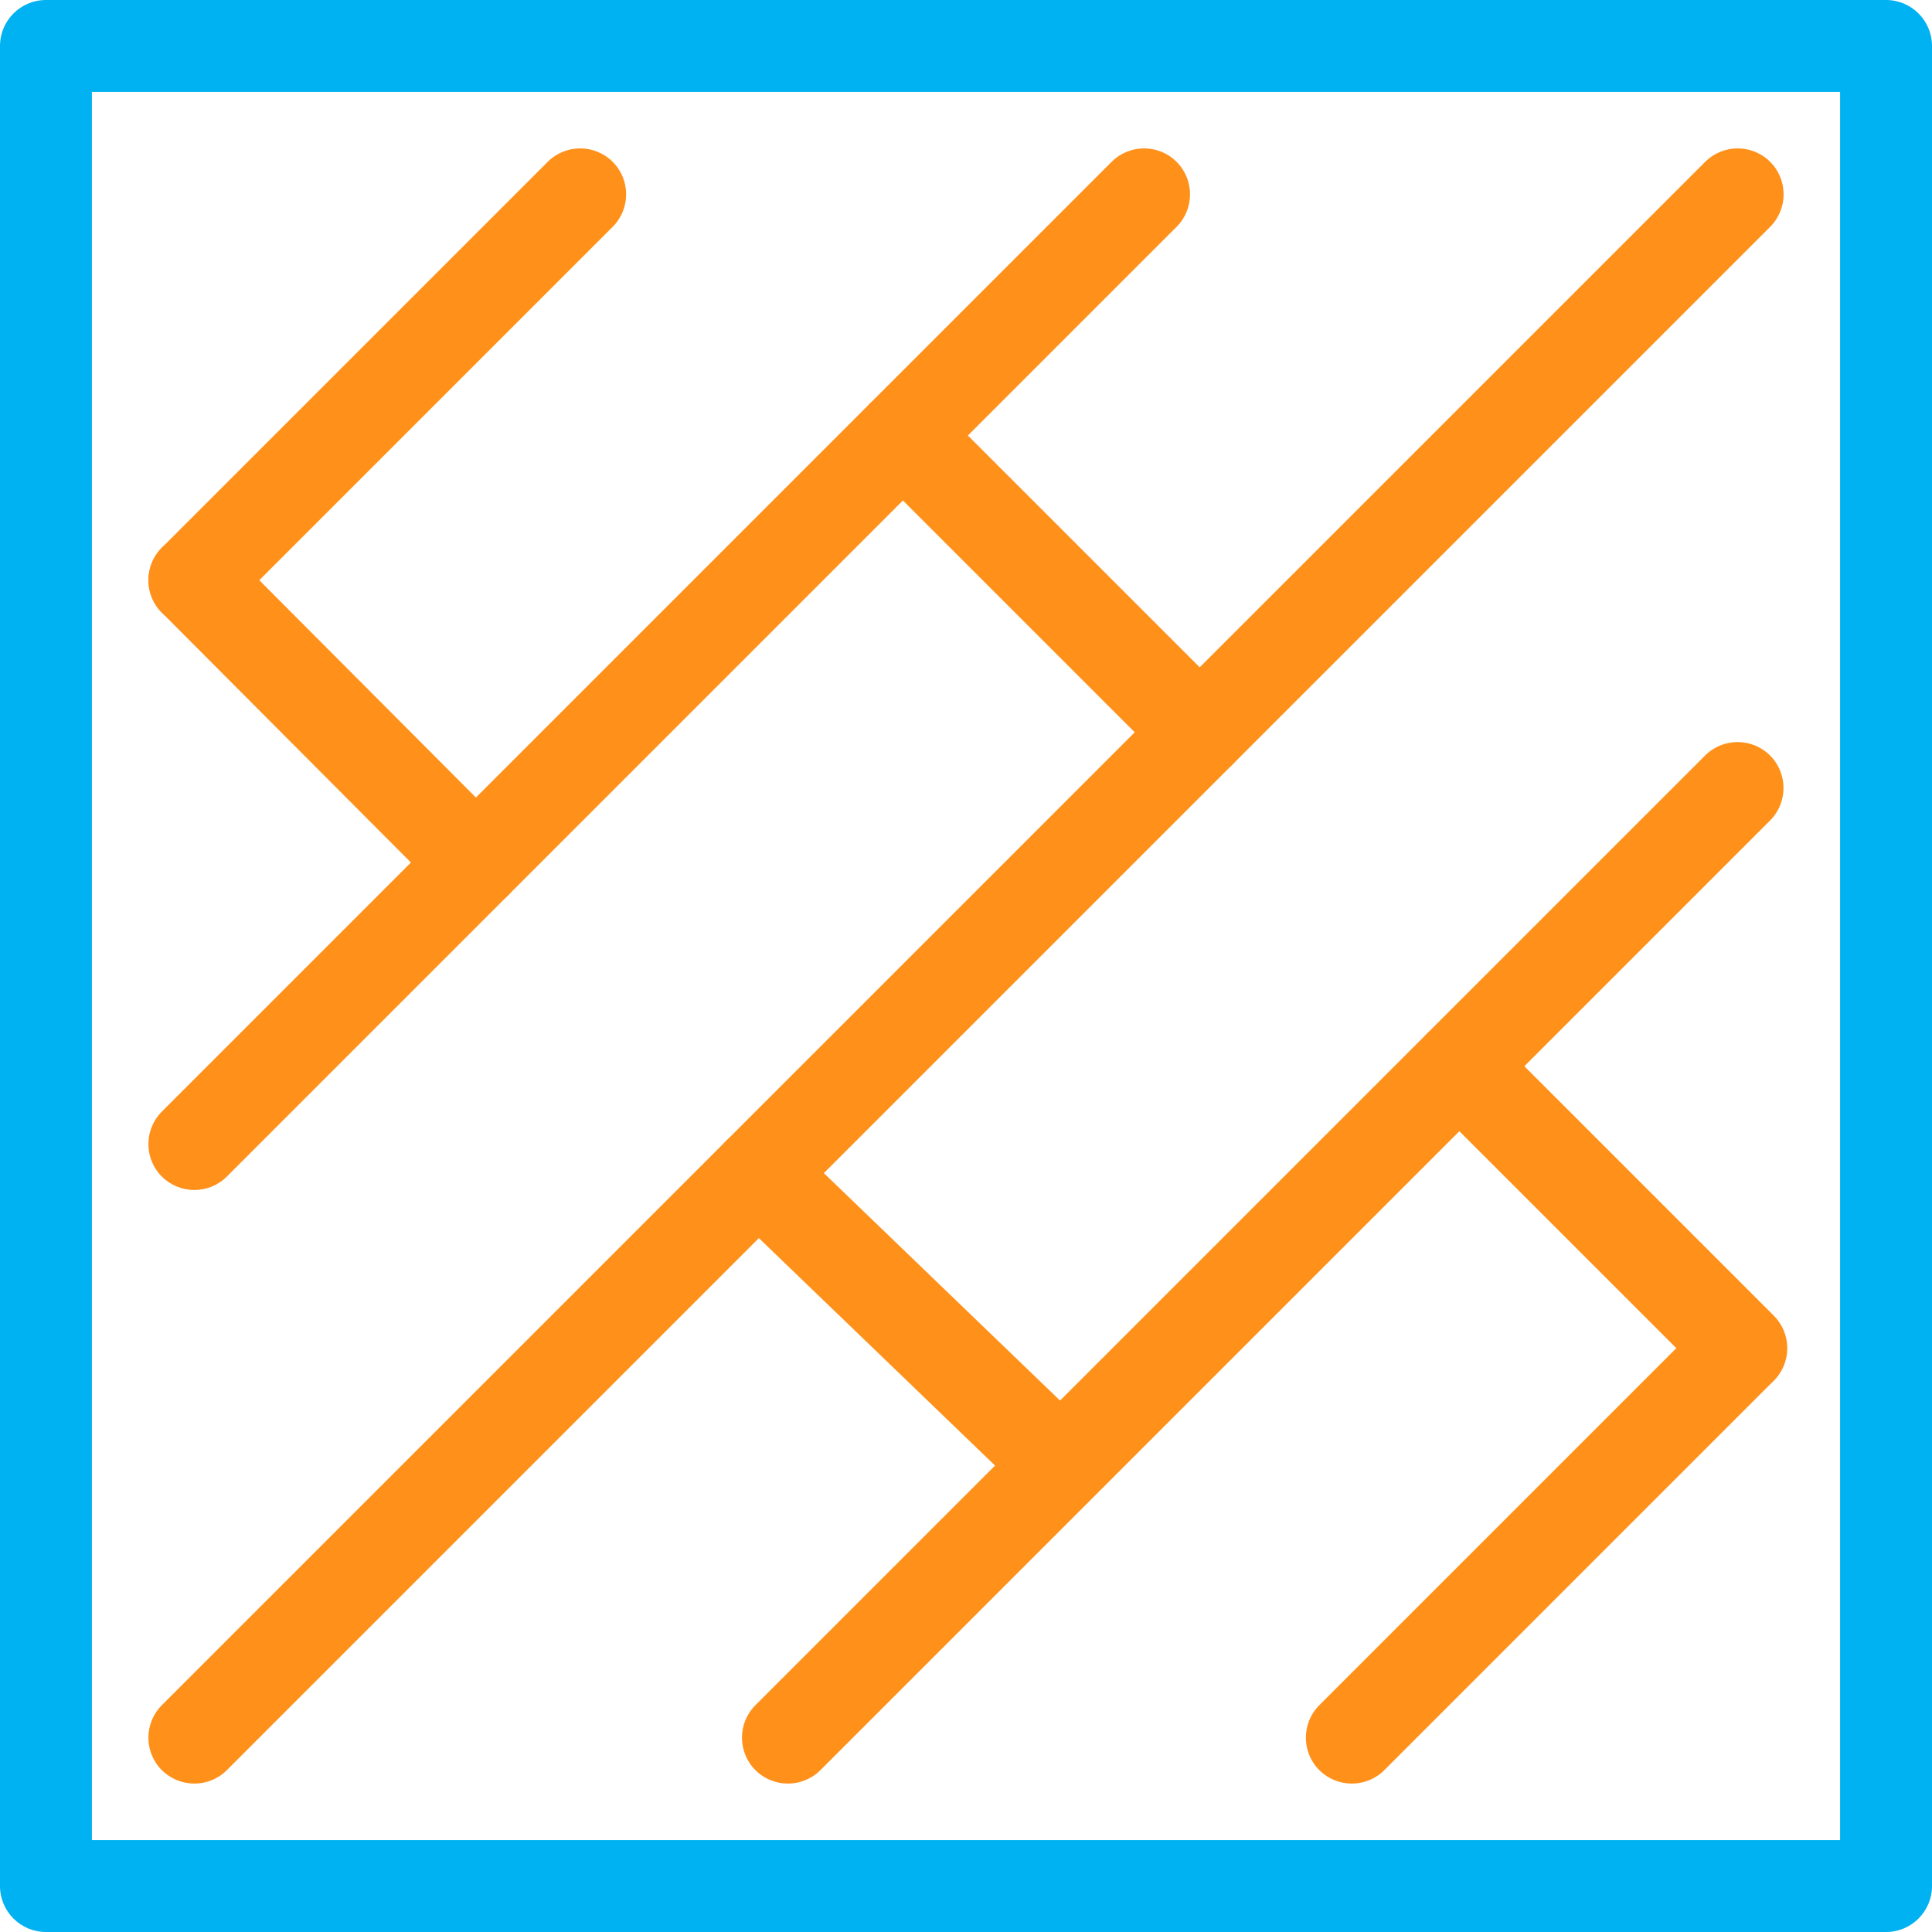
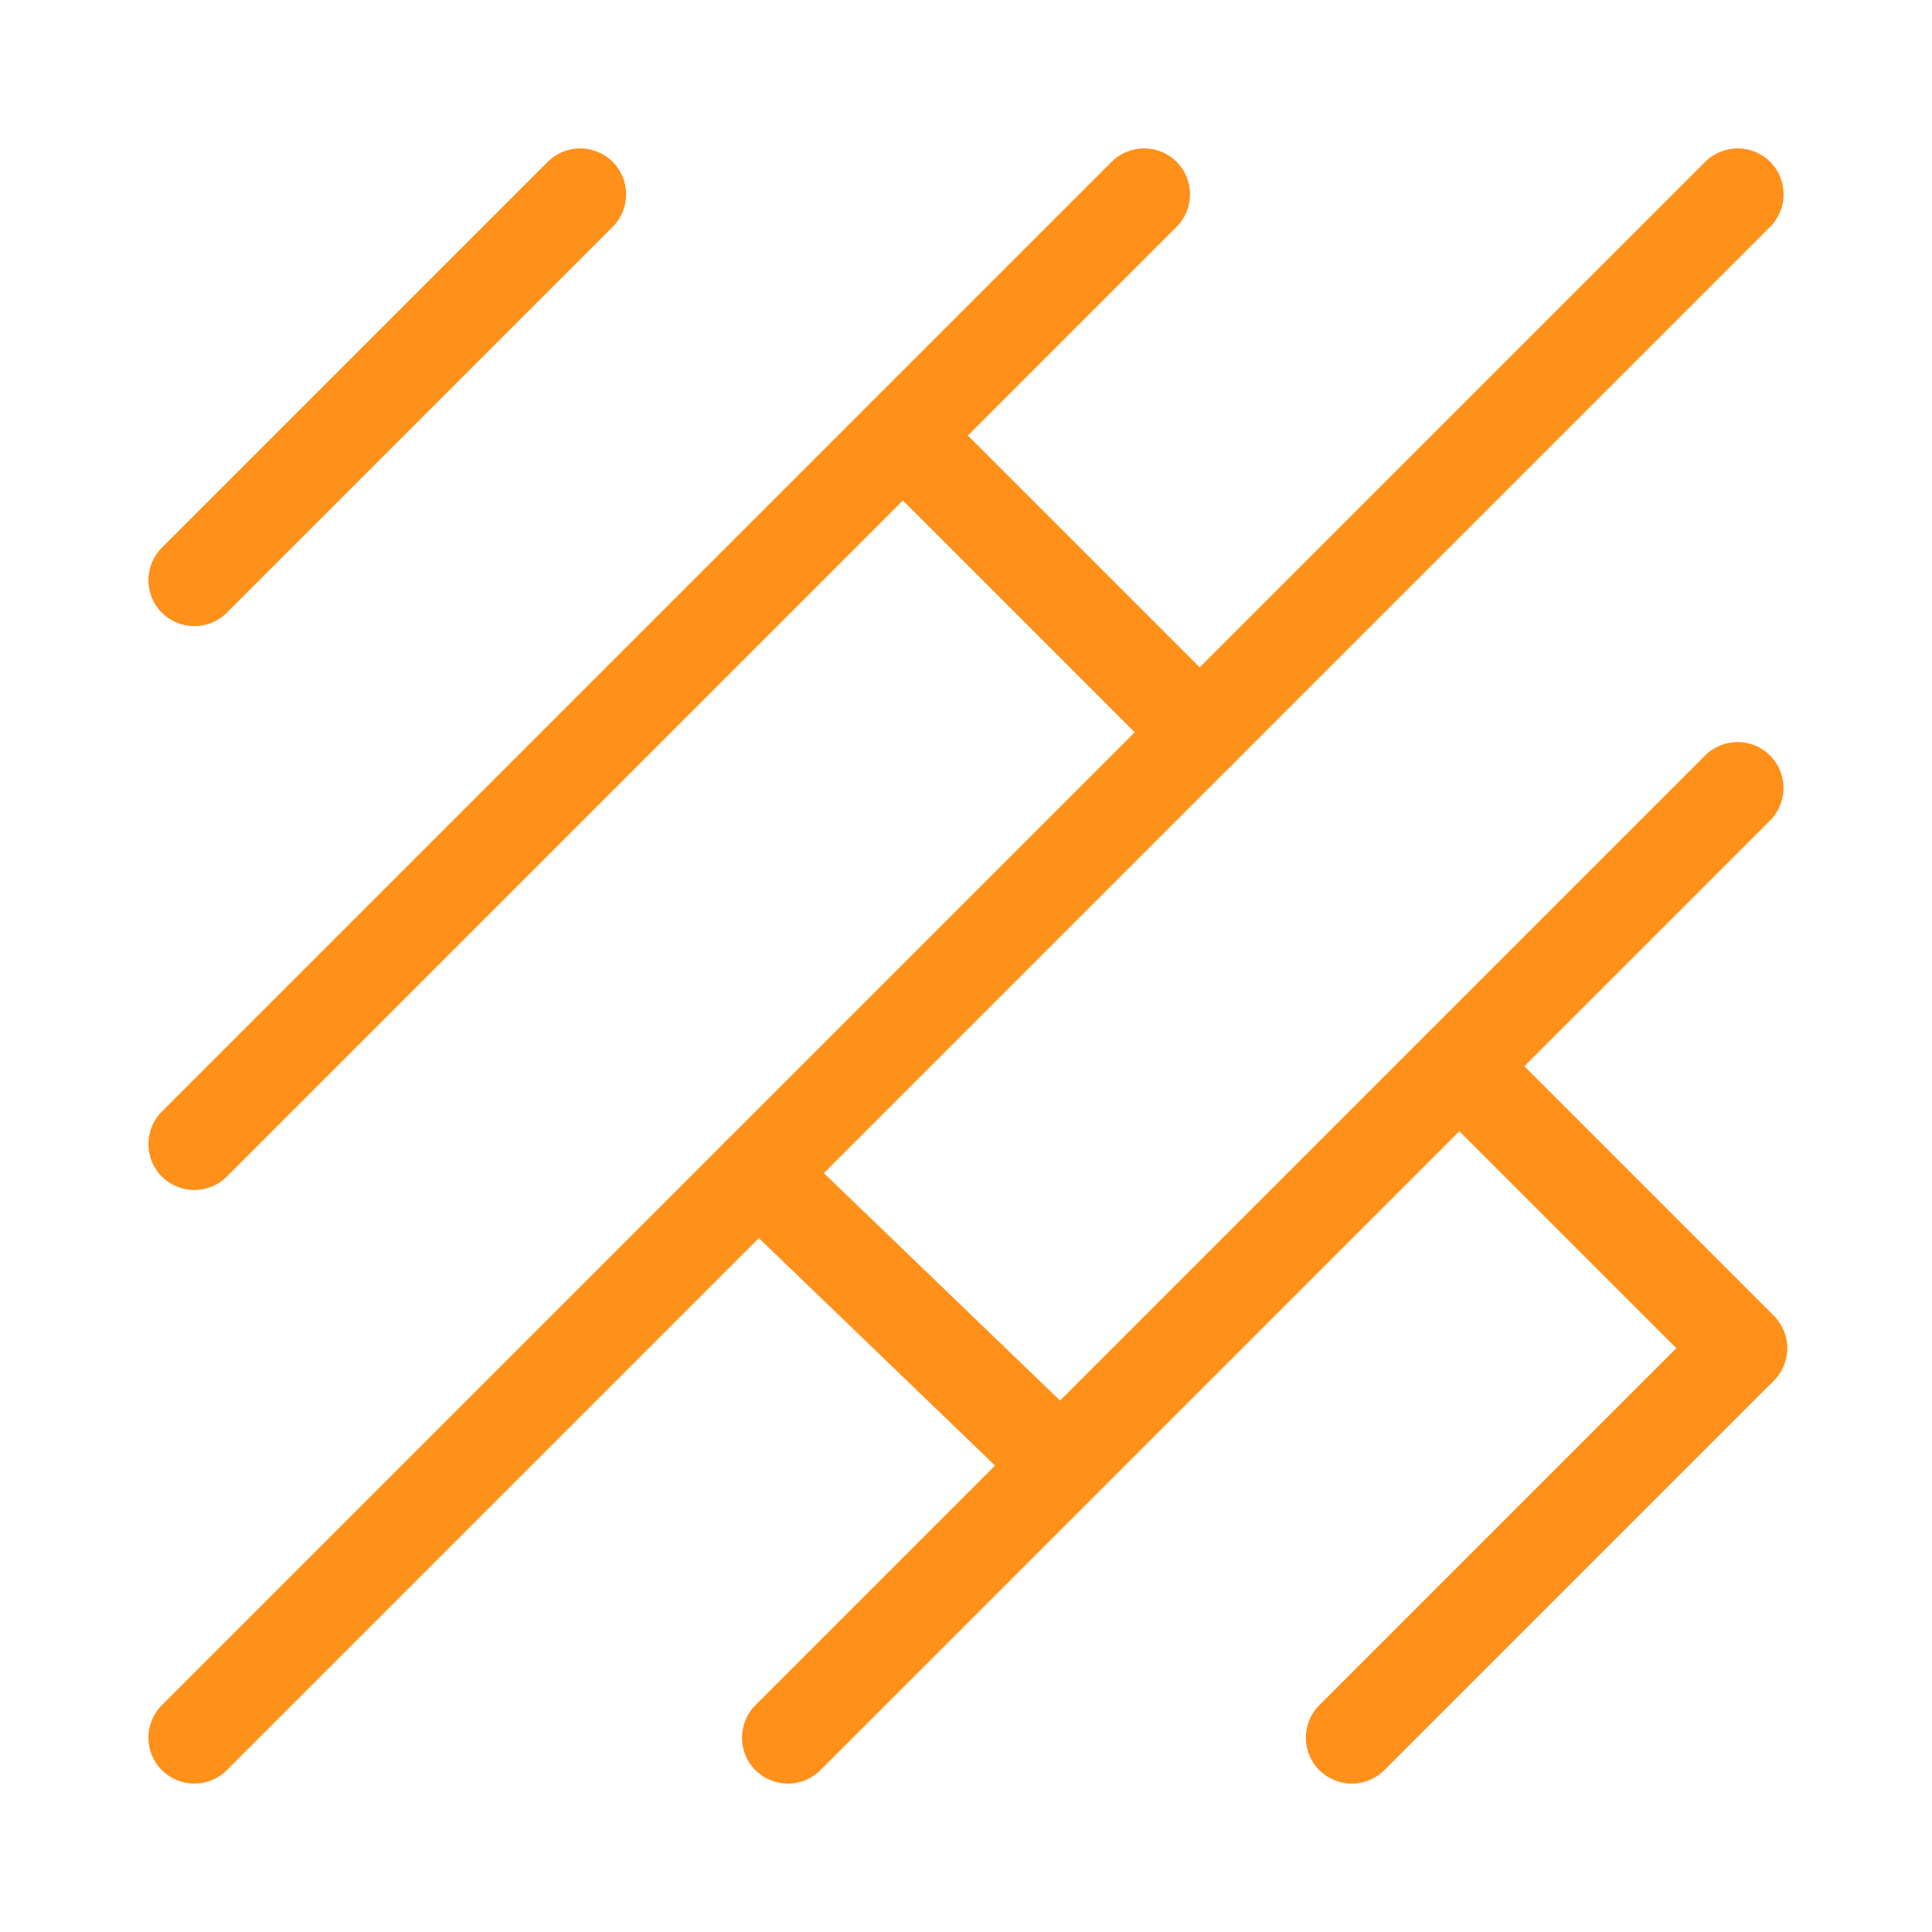
<svg xmlns="http://www.w3.org/2000/svg" id="Layer_2" viewBox="0 0 210.23 210.23">
  <defs>
    <style>.cls-1{fill:#00b2f1;}.cls-2{fill:#ff901a;}</style>
  </defs>
  <g id="Capa_1">
    <g id="wood_flooring_parquet_floors">
-       <path class="cls-1" d="M205.23,210.23H5c-2.76,0-5-2.24-5-5V5C0,2.24,2.24,0,5,0H205.23c2.76,0,5,2.24,5,5V205.23c0,2.76-2.24,5-5,5ZM10,200.23H200.23V10H10V200.23Z" />
      <g>
        <path class="cls-2" d="M21.15,68.13c-1.28,0-2.56-.49-3.54-1.46-1.95-1.95-1.95-5.12,0-7.07L59.6,17.61c1.95-1.95,5.12-1.95,7.07,0,1.95,1.95,1.95,5.12,0,7.07L24.68,66.67c-.98,.98-2.26,1.46-3.54,1.46Z" />
        <path class="cls-2" d="M21.15,129.49c-1.28,0-2.56-.49-3.54-1.46-1.95-1.95-1.95-5.12,0-7.07L120.96,17.61c1.95-1.95,5.12-1.95,7.07,0,1.95,1.95,1.95,5.12,0,7.07L24.68,128.03c-.98,.98-2.26,1.46-3.54,1.46Z" />
        <path class="cls-2" d="M21.15,194.08c-1.28,0-2.56-.49-3.54-1.46-1.95-1.95-1.95-5.12,0-7.07L185.55,17.61c1.95-1.95,5.12-1.95,7.07,0,1.95,1.95,1.95,5.12,0,7.07L24.68,192.62c-.98,.98-2.26,1.46-3.54,1.46Z" />
        <path class="cls-2" d="M85.74,194.08c-1.28,0-2.56-.49-3.54-1.46-1.95-1.95-1.95-5.12,0-7.07l103.34-103.34c1.95-1.95,5.12-1.95,7.07,0,1.95,1.95,1.95,5.12,0,7.07l-103.34,103.34c-.98,.98-2.26,1.46-3.54,1.46Z" />
        <path class="cls-2" d="M147.1,194.08c-1.28,0-2.56-.49-3.54-1.46-1.95-1.95-1.95-5.12,0-7.07l41.98-41.98c1.95-1.95,5.12-1.95,7.07,0,1.95,1.95,1.95,5.12,0,7.07l-41.98,41.98c-.98,.98-2.26,1.46-3.54,1.46Z" />
        <path class="cls-2" d="M189.49,151.7c-1.28,0-2.56-.49-3.54-1.46l-30.68-30.68c-1.95-1.95-1.95-5.12,0-7.07,1.95-1.95,5.12-1.95,7.07,0l30.68,30.68c1.95,1.95,1.95,5.12,0,7.07-.98,.98-2.26,1.46-3.54,1.46Z" />
        <path class="cls-2" d="M115.21,164.21c-1.25,0-2.5-.46-3.47-1.4l-32.7-31.49c-1.99-1.92-2.05-5.08-.13-7.07,1.92-1.99,5.08-2.05,7.07-.13l32.7,31.49c1.99,1.92,2.05,5.08,.13,7.07-.98,1.02-2.29,1.53-3.6,1.53Z" />
        <path class="cls-2" d="M130.55,84.68c-1.28,0-2.56-.49-3.54-1.46l-32.29-32.29c-1.95-1.95-1.95-5.12,0-7.07,1.95-1.95,5.12-1.95,7.07,0l32.29,32.29c1.95,1.95,1.95,5.12,0,7.07-.98,.98-2.26,1.46-3.54,1.46Z" />
-         <path class="cls-2" d="M51.78,98.86c-1.28,0-2.56-.49-3.54-1.47l-30.63-30.73c-1.95-1.96-1.94-5.12,.01-7.07,1.95-1.95,5.12-1.95,7.07,.01l30.63,30.73c1.95,1.96,1.94,5.12-.01,7.07-.98,.97-2.25,1.46-3.53,1.46Z" />
+         <path class="cls-2" d="M51.78,98.86c-1.28,0-2.56-.49-3.54-1.47l-30.63-30.73l30.63,30.73c1.95,1.96,1.94,5.12-.01,7.07-.98,.97-2.25,1.46-3.53,1.46Z" />
      </g>
    </g>
  </g>
</svg>